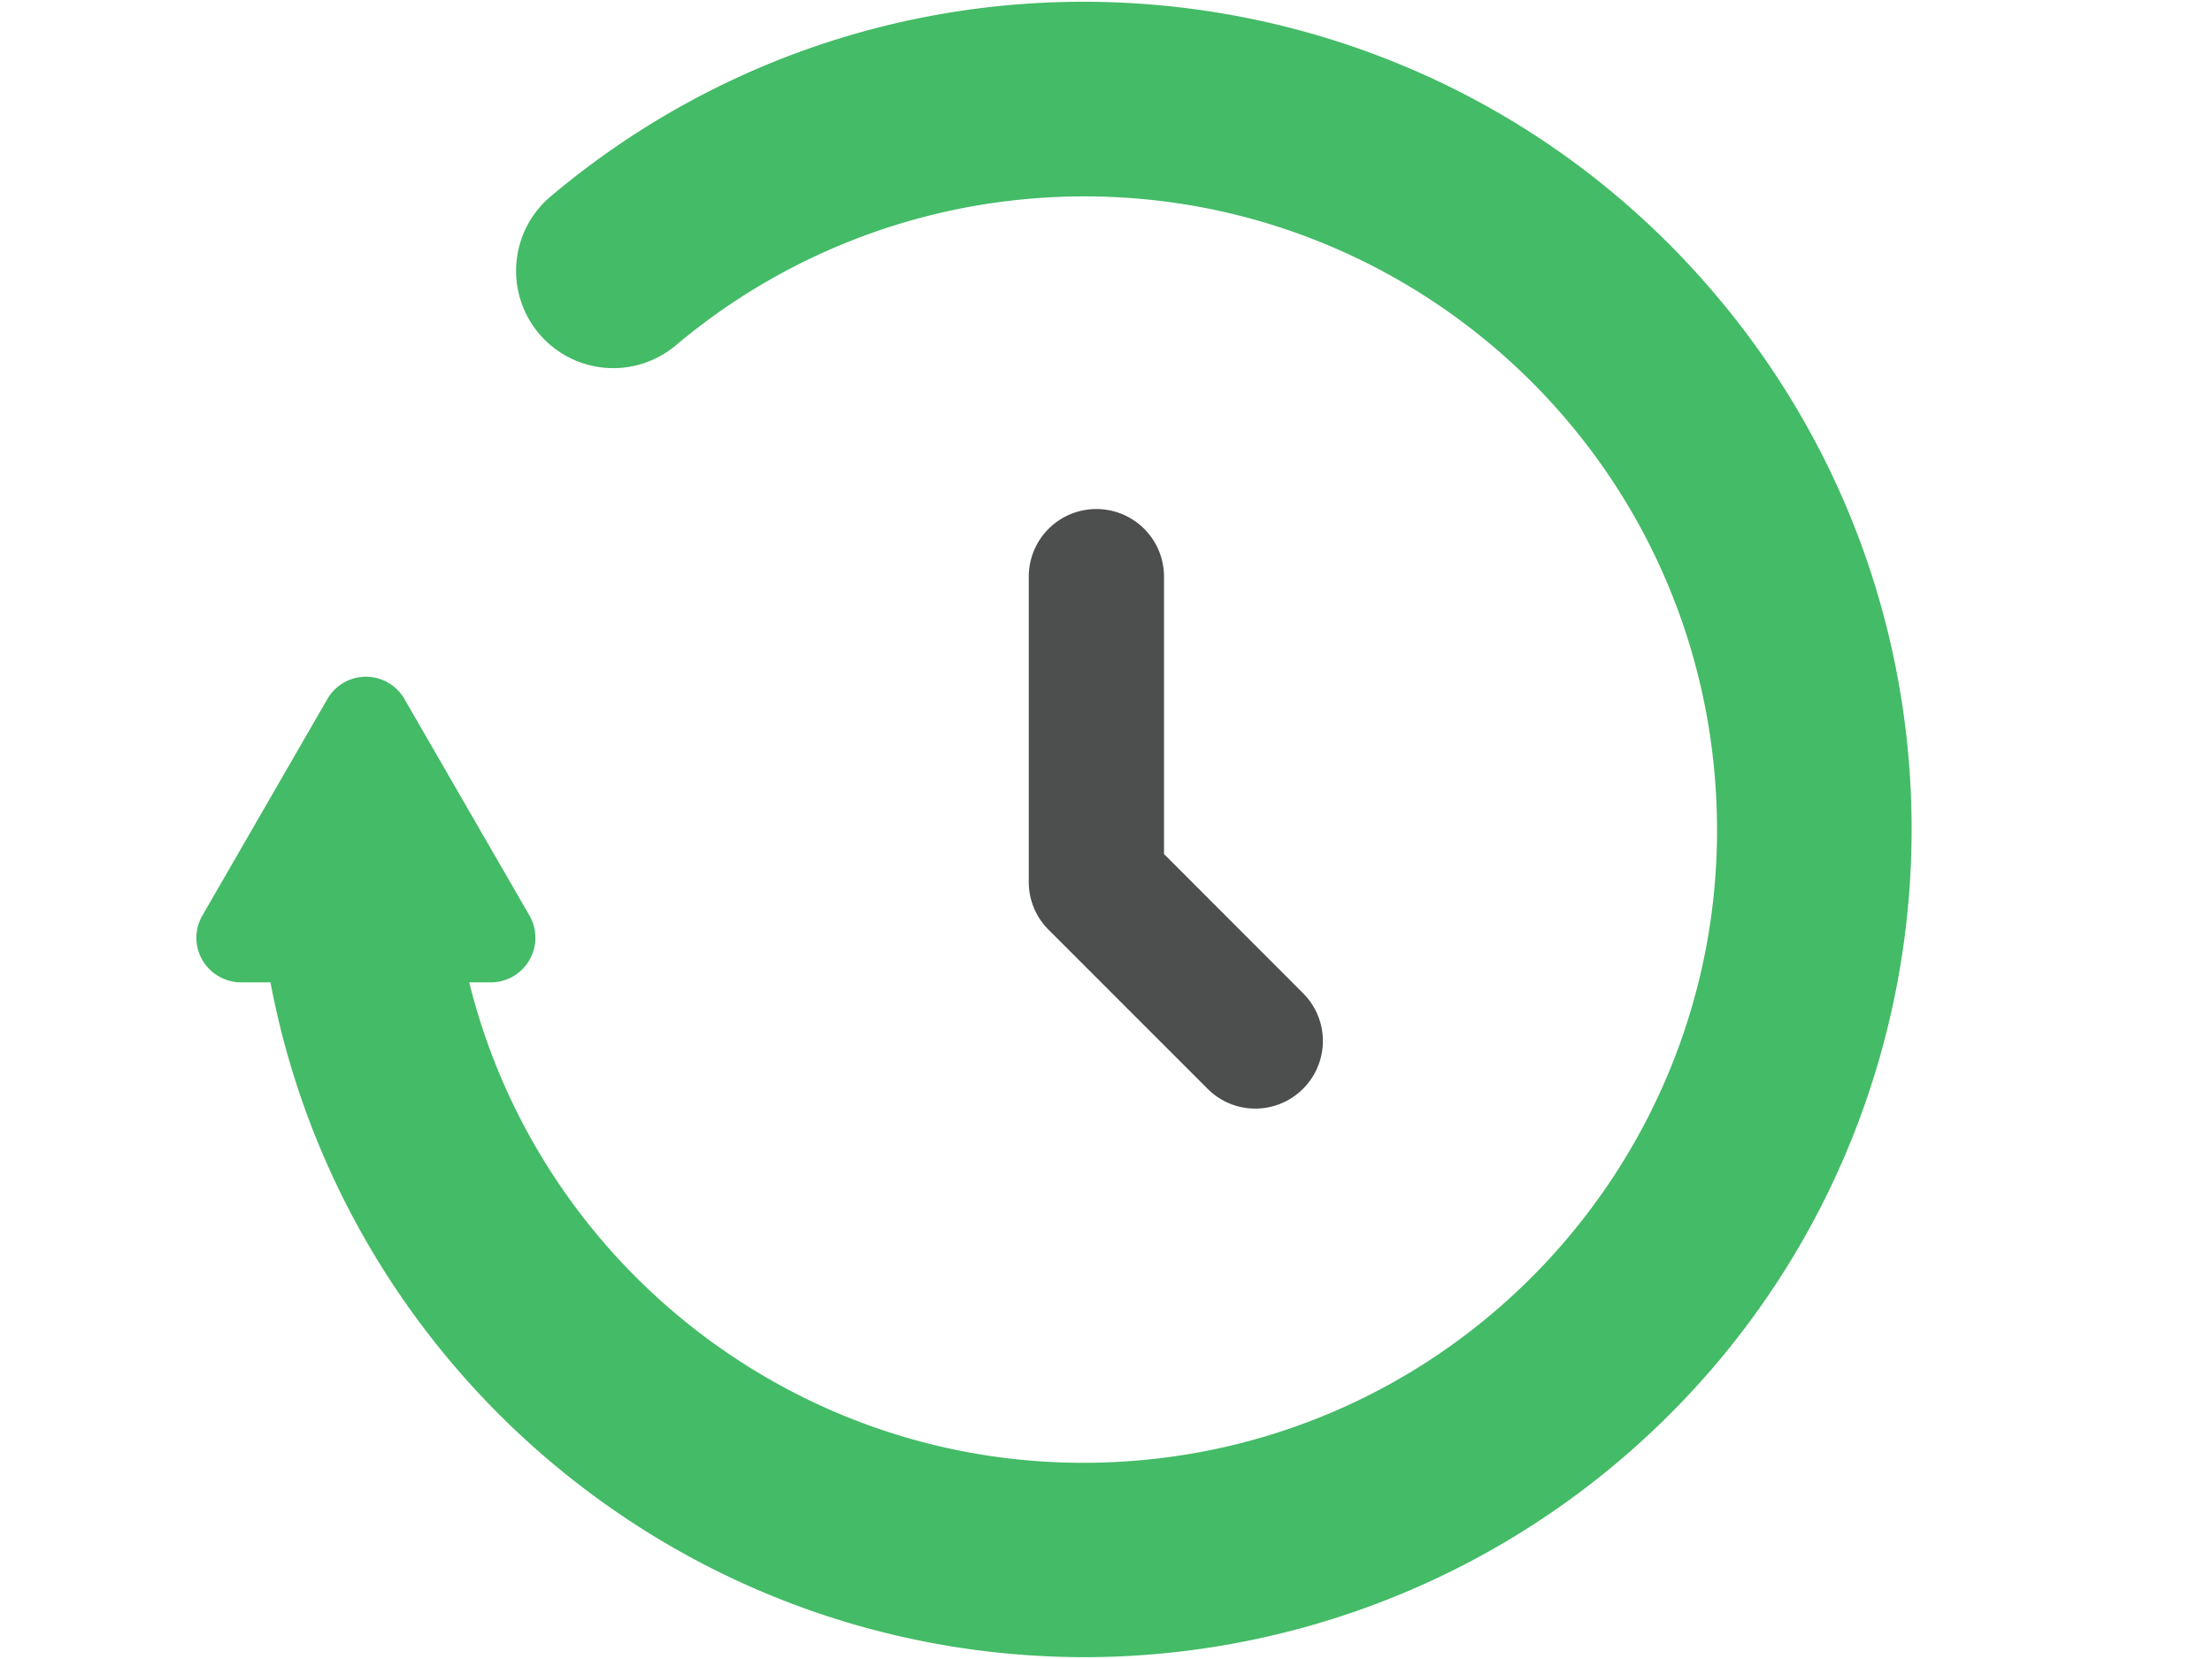
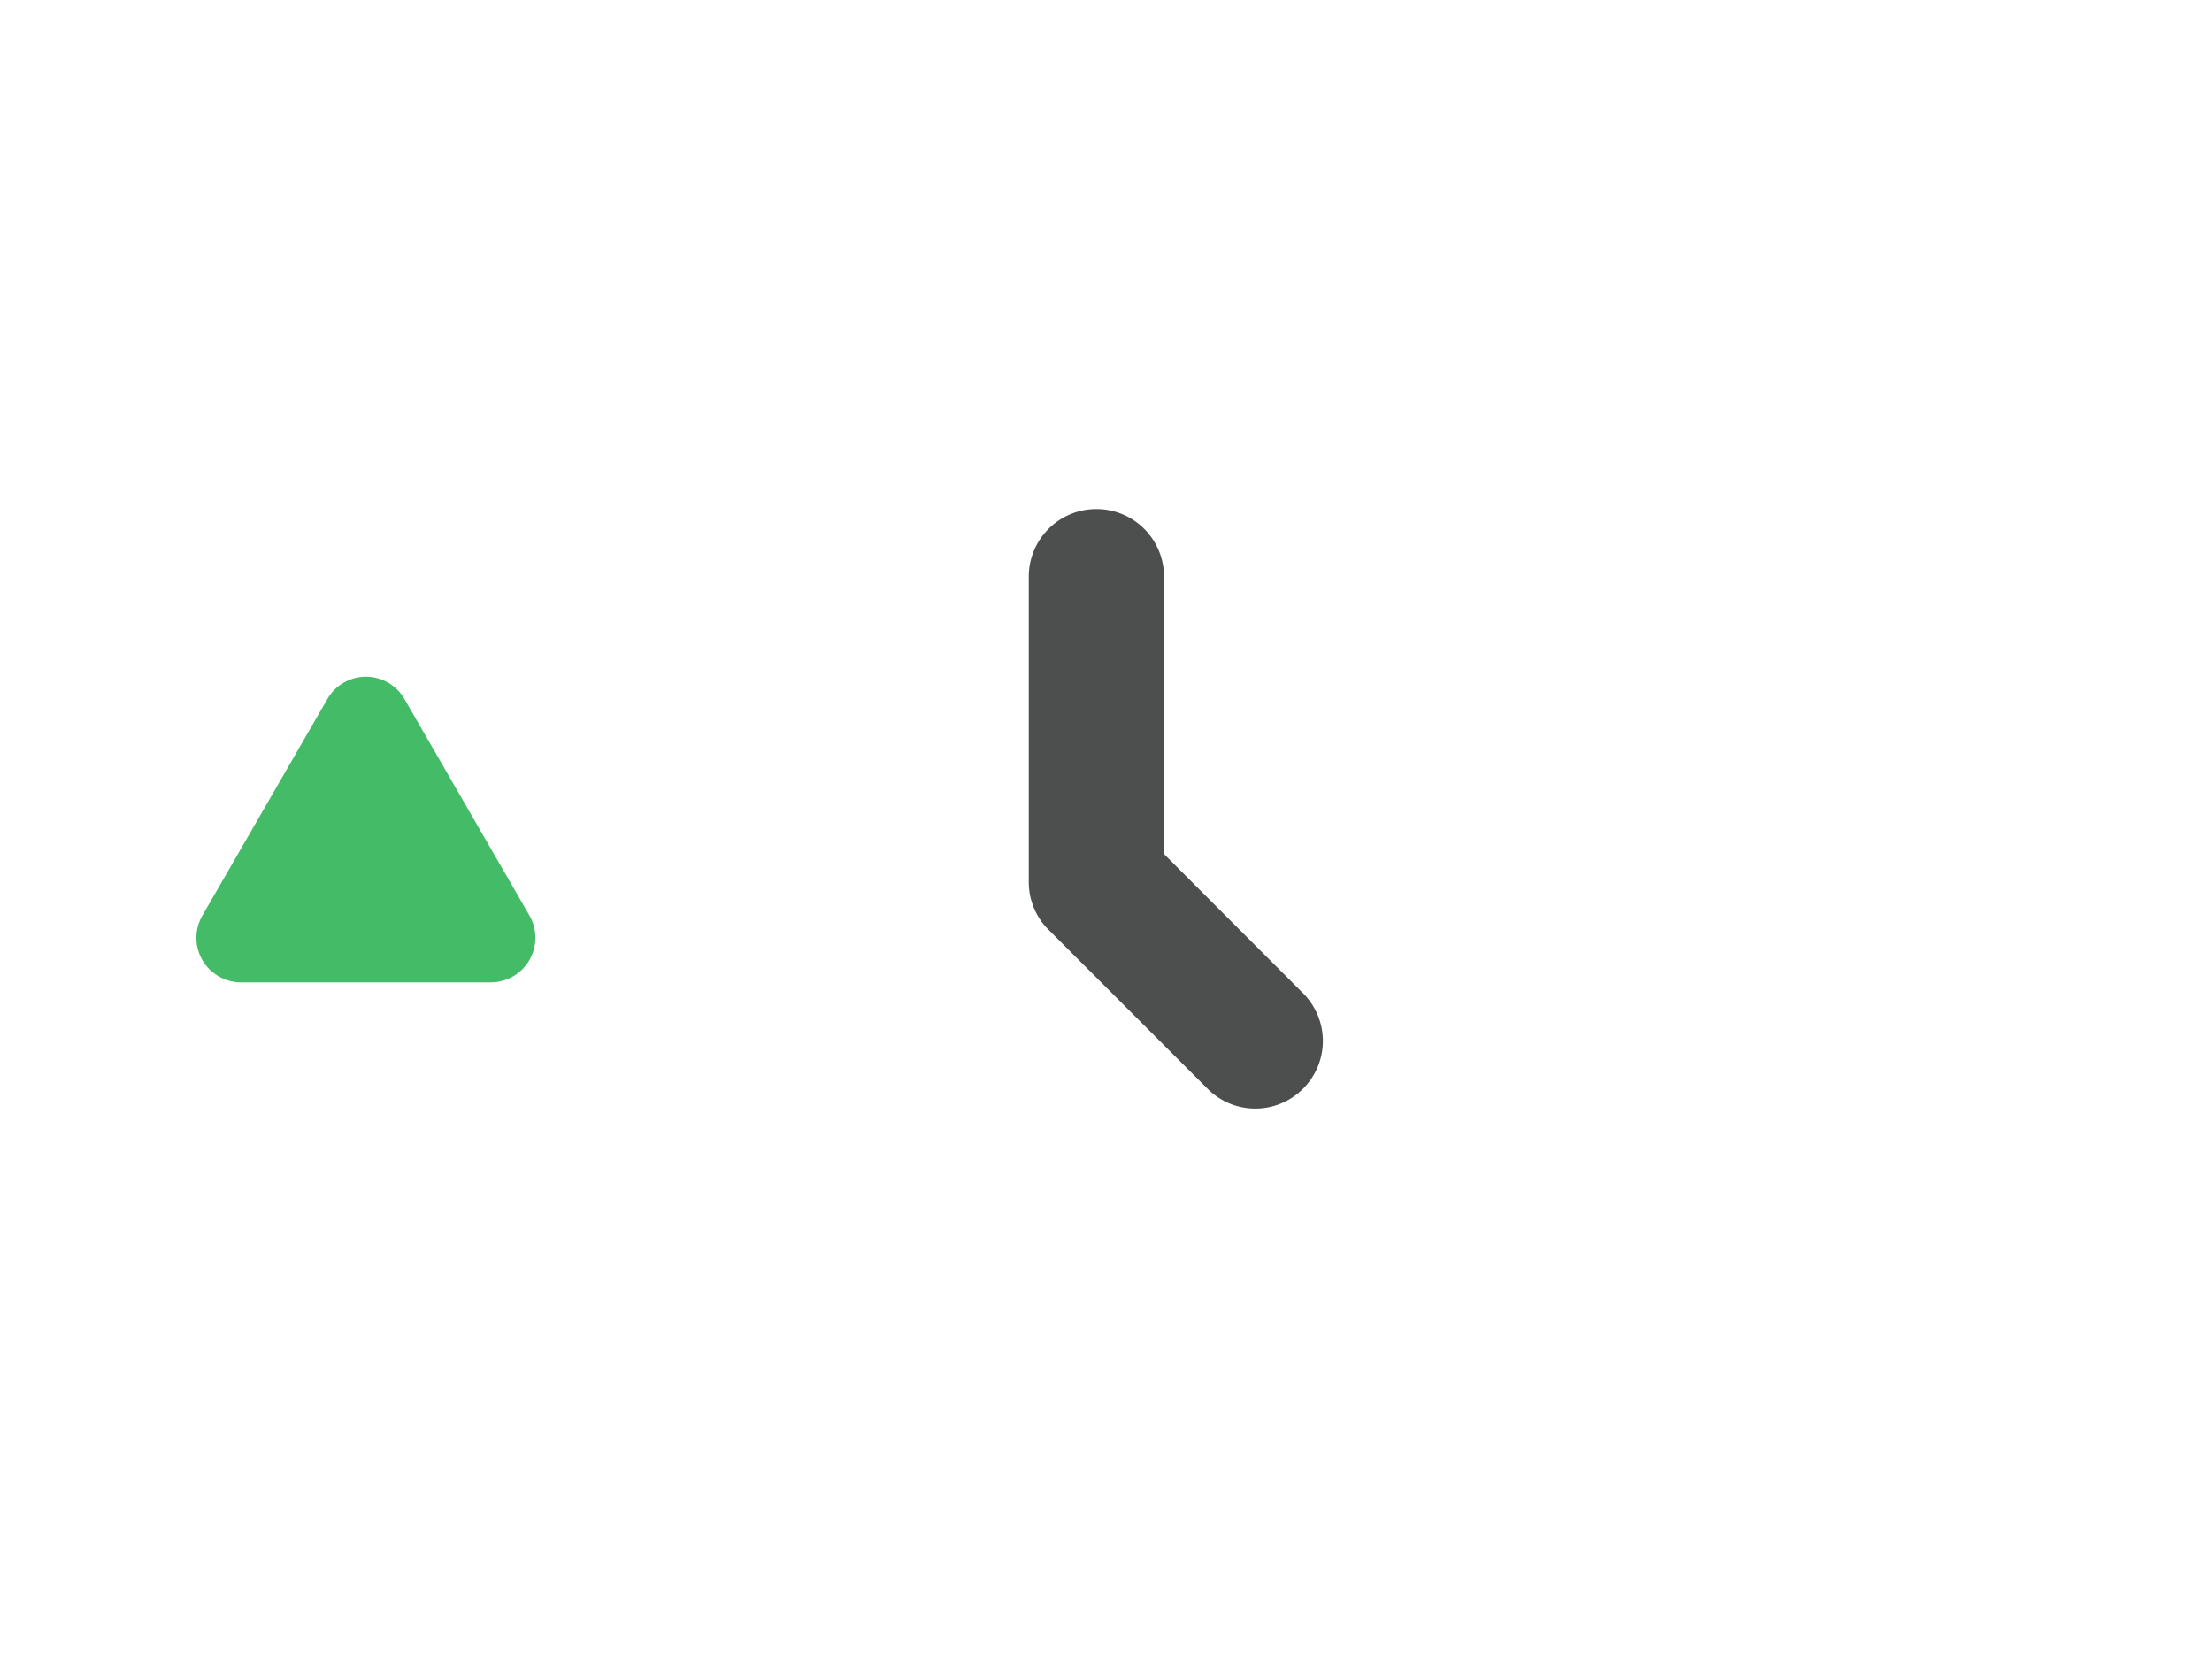
<svg xmlns="http://www.w3.org/2000/svg" width="80" height="60">
-   <path d="M39.2 59.934C23.464 59.906 10.425 47.719 9.331 32.02a3.516 3.516 0 0 1 3.277-3.743 3.515 3.515 0 0 1 3.743 3.274c.855 12.62 11.78 22.156 24.398 21.3 12.617-.855 22.152-11.78 21.297-24.398C61.19 15.836 50.27 6.301 37.652 7.156a22.906 22.906 0 0 0-13.203 5.328 3.514 3.514 0 0 1-4.957-.421 3.521 3.521 0 0 1 .422-4.958c12.645-10.652 31.531-9.035 42.18 3.61 10.652 12.64 9.039 31.527-3.606 42.18A29.942 29.942 0 0 1 39.2 59.934zm0 0" fill="#44bb67" />
  <path d="M11.84 25.281L7.32 33.11a1.607 1.607 0 0 0 .59 2.2c.242.14.524.218.805.218h9.039a1.613 1.613 0 0 0 1.394-2.418l-4.52-7.828a1.607 1.607 0 0 0-2.788 0" fill="#44bb67" />
  <path d="M45.398 40.094a2.43 2.43 0 0 1-1.726-.719l-5.746-5.746a2.43 2.43 0 0 1-.719-1.727V20.855a2.444 2.444 0 0 1 2.445-2.445 2.444 2.444 0 0 1 2.446 2.445v10.032l5.03 5.035a2.44 2.44 0 0 1 0 3.453 2.439 2.439 0 0 1-1.73.719zm0 0" fill="#4d4e4e" />
</svg>